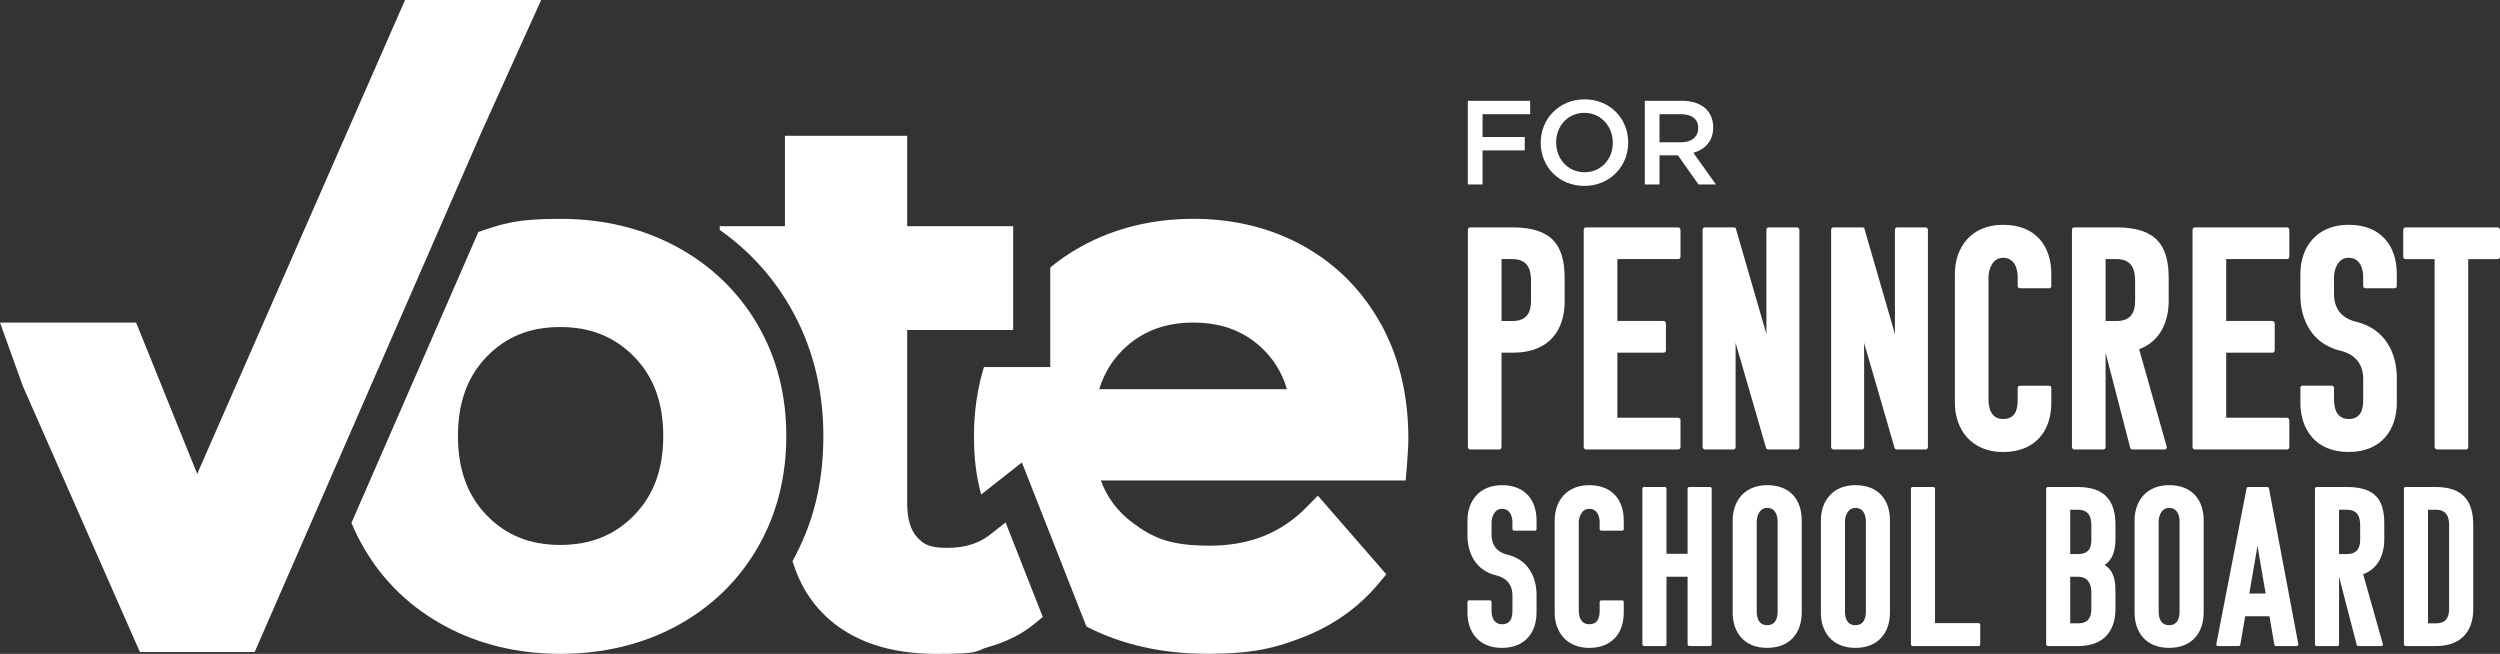
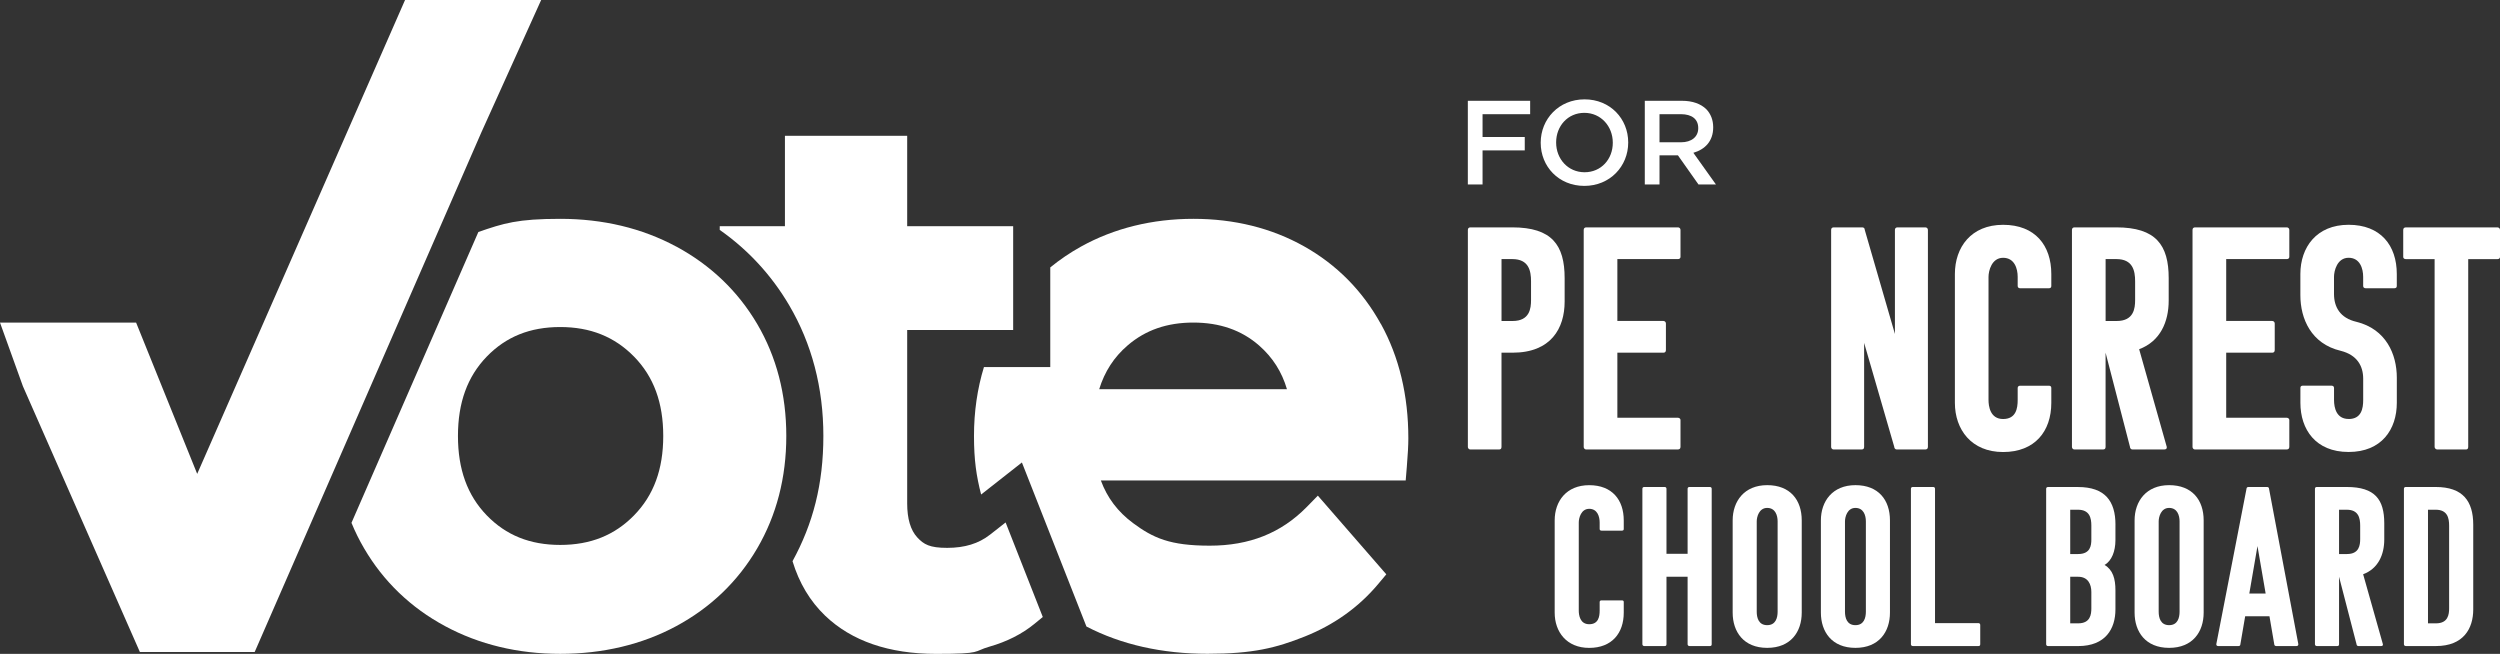
<svg xmlns="http://www.w3.org/2000/svg" id="Layer_1" version="1.1" viewBox="0 0 9360 2448">
  <rect x="0" y="0" width="9360" height="2448" fill="#333333" stroke="none" />
  <defs>
    <style>
      .st0 {
        fill: #fff;
      }
    </style>
  </defs>
  <polygon class="st0" points="2026.1 0 1516.5 0 738.3 1774.2 509.6 1207.8 0 1207.8 85.7 1445.9 523.7 2441.1 953.5 2441.1 1802.6 494.7 2026.1 0" />
  <path class="st0" d="M2531.7,923.1c-127.9-68.8-274-103.8-434.1-103.8s-211.6,16.5-306.6,49.2l-475.1,1089c13.5,32.8,29.2,64.7,47.2,95.3,72.4,124,174.5,222.1,303.2,291.4,127.7,68.8,273,103.8,431.4,103.8s306.4-34.8,434.2-103.8c128.7-69.4,230.8-167.3,303.2-291.4,72.3-123.7,108.8-265.2,108.8-420.6s-36.7-296.5-109-419.3c-72.4-123-174.5-220.5-303.1-289.9h-.1ZM2374.2,1929.2c-73,74.7-163.4,111-276.7,111s-203-36.3-275.1-110.7c-72.5-75-107.8-172.2-107.8-297.2s35.3-222.1,107.8-297.2c72.1-74.5,162-110.7,275-110.7s203.6,36.3,276.7,111c73.4,75,109.1,172.2,109.1,296.9s-35.7,221.9-109.1,296.9h.1Z" />
  <path class="st0" d="M3706.3,2002c-42.1,33.1-94.5,49.2-160,49.2s-87.6-12.8-112-39.1c-25.1-27.1-37.8-70-37.8-127.3v-649.3h396.8v-388.5h-396.8v-338.5h-457.7v338.5h-244.1v13.8c106.4,74.7,193.5,169.2,259.8,281.7,85,144.5,128.2,309.2,128.2,489.7s-38.9,329-115.5,468.9c24.7,81.3,65.4,149.5,122,203.9,99.1,94.9,239,143.1,415.7,143.1s136.8-9.2,199.7-27.1c65.2-18.6,121.9-47.3,168.3-85.3l31.3-25.7-139.2-354-58.6,46h.1Z" />
  <path class="st0" d="M5169.8,1212.8c-68.7-124.3-165.4-222.1-287.7-290.7-121.6-68.2-260.9-102.8-414.2-102.8s-296.6,35-420.9,104.1c-41.1,22.8-79.4,48.9-114.8,77.8v373h-248.3c-24.8,80.9-37.3,167.2-37.3,258s8.9,150,26.7,219.3l152.7-120,241.6,614.2c130.7,67.8,283.1,102.1,453.2,102.1s256.9-21.9,364.7-64.9c109.8-43.9,202.1-110,274.4-196.3l30.4-36.3-256.3-294.6-42,42.9c-95.5,97.1-214,144.4-362.7,144.4s-211.6-28.5-287.4-84.7c-56.9-42.3-96.6-94.8-120.3-159.4h1141.3l4.2-50.9c3.9-46.6,5.7-81.6,5.7-107.2,0-160.4-34.5-304.4-102.6-427.8h-.1ZM4115.3,1457.5c20.4-66.4,55.6-120.6,106.9-164.6,66.9-57.3,147.4-85.2,245.6-85.2s180.3,28.1,246.4,86c50.6,44.4,85,98.3,104.2,163.6h-703.2Z" />
  <path class="st0" d="M5495.8,377.4h233.1v50.1h-178.2v85.5h158v50.1h-158v127.6h-55.1v-313.3h0Z" />
  <path class="st0" d="M5768.4,534.9v-.9c0-88.2,68-162,164.2-162s163.4,72.9,163.4,161.1v.9c0,88.2-68,162-164.2,162s-163.4-72.9-163.4-161.1ZM6038.3,534.9v-.9c0-60.9-44.3-111.5-106.5-111.5s-105.6,49.7-105.6,110.5v.9c0,60.9,44.3,111,106.5,111s105.6-49.2,105.6-110.1h0Z" />
  <path class="st0" d="M6158.2,377.4h139.6c39.4,0,70.2,11.6,90.4,31.3,16.6,17,26,40.3,26,67.6v.9c0,51.4-30.9,82.4-74.3,94.9l84.6,118.6h-65.4l-77-109.2h-68.9v109.2h-55.1v-313.3h.2ZM6293.8,532.7c39.4,0,64.4-20.6,64.4-52.4v-.9c0-33.6-24.1-51.9-64.9-51.9h-80.1v105.2h80.5Z" />
  <path class="st0" d="M5505.2,1682.8c-7.1,0-9.5-5.9-9.5-9.5v-812.5c0-5.9,3.5-9.5,9.5-9.5h156.8c148.5,0,196,66.5,196,190v87.9c0,99.8-51,191.3-194.8,191.3h-41.6v352.9c0,7.1-3.5,9.5-9.5,9.5h-107ZM5621.7,970.1v231.7h41.6c64.1,0,68.9-47.5,68.9-78.4v-70.2c0-39.2-8.3-83.2-70.2-83.2h-40.4Z" />
  <path class="st0" d="M5938.9,1682.8c-7.1,0-9.5-5.9-9.5-9.5v-812.5c0-5.9,3.6-9.5,9.5-9.5h343.4c4.7,0,9.5,3.5,9.5,9.5v101c0,5.9-4.7,8.2-9.5,8.2h-226.9v231.7h172.3c4.7,0,9.5,3.5,9.5,9.5v99.8c0,7.1-4.7,9.5-9.5,9.5h-172.3v243.6h226.9c4.7,0,9.5,3.5,9.5,8.2v100.9c0,7.1-4.7,9.5-9.5,9.5h-343.4Z" />
-   <path class="st0" d="M6620.5,1682.8c-7.1,0-9.5-5.9-9.5-9.5l-112.9-389.6v389.6c0,7.1-3.6,9.5-9.5,9.5h-104.5c-7.1,0-9.5-5.9-9.5-9.5v-812.5c0-5.9,3.5-9.5,9.5-9.5h106.9c5.9,0,9.5,3.5,9.5,9.5l112.9,389.6v-389.6c0-5.9,3.5-9.5,9.5-9.5h104.5c4.7,0,9.5,3.5,9.5,9.5v812.5c0,7.1-4.7,9.5-9.5,9.5h-106.9Z" />
  <path class="st0" d="M7101.7,1682.8c-7.1,0-9.5-5.9-9.5-9.5l-112.9-389.6v389.6c0,7.1-3.6,9.5-9.5,9.5h-104.5c-7.1,0-9.5-5.9-9.5-9.5v-812.5c0-5.9,3.5-9.5,9.5-9.5h106.9c5.9,0,9.5,3.5,9.5,9.5l112.9,389.6v-389.6c0-5.9,3.6-9.5,9.5-9.5h104.5c4.7,0,9.5,3.5,9.5,9.5v812.5c0,7.1-4.7,9.5-9.5,9.5h-106.9Z" />
  <path class="st0" d="M7445,1497.5c0,22.7,5.9,71.3,54.6,71.3s54.6-40.4,54.6-71.3v-45.1c0-5.9,4.7-8.3,9.5-8.3h106.9c5.9,0,9.5,2.4,9.5,8.3v55.8c0,106.9-61.7,184.2-180.5,184.2s-180.5-84.4-180.5-184.2v-482.3c0-99.8,60.5-184.2,180.5-184.2s180.5,77.2,180.5,184.2v45.1c0,5.9-3.6,8.3-9.5,8.3h-106.9c-4.7,0-9.5-2.4-9.5-8.3v-34.5c0-30.9-11.9-71.3-54.6-71.3s-54.6,48.7-54.6,71.3v460.9h0v.2Z" />
  <path class="st0" d="M7984.2,1682.8c-7.1,0-9.5-5.9-9.5-9.5l-91.4-352.9v352.9c0,7.1-3.6,9.5-9.5,9.5h-106.9c-7.1,0-9.5-5.9-9.5-9.5v-812.5c0-5.9,3.6-9.5,9.5-9.5h156.8c148.4,0,195.9,66.5,195.9,190v84.4c0,78.4-30.9,152-110.6,181.8l103.4,365.8c1.1,7.1-3.6,9.5-9.5,9.5h-118.8,0ZM7883.4,970.1v231.7h41.6c64.1,0,68.9-47.5,68.9-78.4v-70.2c0-39.2-8.3-83.2-70.2-83.2h-40.4,0Z" />
  <path class="st0" d="M8218.3,1682.8c-7.1,0-9.5-5.9-9.5-9.5v-812.5c0-5.9,3.6-9.5,9.5-9.5h343.4c4.7,0,9.5,3.5,9.5,9.5v101c0,5.9-4.7,8.2-9.5,8.2h-226.8v231.7h172.2c4.7,0,9.5,3.5,9.5,9.5v99.8c0,7.1-4.7,9.5-9.5,9.5h-172.2v243.6h226.8c4.7,0,9.5,3.5,9.5,8.2v100.9c0,7.1-4.7,9.5-9.5,9.5h-343.4Z" />
  <path class="st0" d="M8793.2,1568.8c48.6,0,54.6-40.4,54.6-71.3v-79.6c0-47.5-22.7-89.1-84.3-104.5-110.6-26.2-150.9-120.1-150.9-208v-79.6c0-99.8,60.5-184.2,180.5-184.2s180.5,77.2,180.5,184.2v45.1c0,5.9-3.6,8.3-9.5,8.3h-106.9c-4.7,0-9.5-2.4-9.5-8.3v-34.5c0-30.9-11.9-71.3-54.6-71.3s-54.6,48.7-54.6,71.3v64.1c0,48.6,22.5,90.3,84.3,104.5,110.6,27.4,150.9,121.2,150.9,209.1v93.9c0,99.8-57,184.2-180.5,184.2s-180.5-84.4-180.5-184.2v-55.8c0-5.9,3.6-8.3,9.5-8.3h106.9c4.7,0,9.5,2.4,9.5,8.3v45.1c0,30.9,9.5,71.3,54.6,71.3h0Z" />
  <path class="st0" d="M9241,970.1v703.2c0,7.1-3.6,9.5-8.3,9.5h-108c-5.9,0-9.5-5.9-9.5-9.5v-703.2h-108c-7.1,0-9.5-4.7-9.5-8.2v-101c0-5.9,3.6-9.5,9.5-9.5h343.4c4.7,0,9.5,3.5,9.5,9.5v101c0,5.9-4.7,8.2-9.5,8.2h-109.5Z" />
  <g>
-     <path class="st0" d="M5623.5,2337.2c34.9,0,39.1-28.9,39.1-51v-57c0-34-16.2-63.8-60.4-74.9-79.1-18.7-108-85.9-108-148.9v-57c0-71.5,43.4-131.9,129.3-131.9s129.3,55.3,129.3,131.9v32.3c0,4.3-2.6,6-6.8,6h-76.6c-3.4,0-6.8-1.7-6.8-6v-24.7c0-22.1-8.5-51-39.1-51s-39.1,34.9-39.1,51v45.9c0,34.9,16.2,64.7,60.4,74.9,79.1,19.6,108,86.8,108,149.7v67.2c0,71.5-40.8,131.9-129.3,131.9s-129.3-60.4-129.3-131.9v-40c0-4.3,2.6-6,6.8-6h76.6c3.4,0,6.8,1.7,6.8,6v32.3c0,22.1,6.8,51,39.1,51Z" />
    <path class="st0" d="M5910.9,2286.1c0,16.2,4.3,51,39.1,51s39.1-28.9,39.1-51v-32.3c0-4.3,3.4-6,6.8-6h76.6c4.3,0,6.8,1.7,6.8,6v40c0,76.6-44.2,131.9-129.3,131.9s-129.3-60.4-129.3-131.9v-345.4c0-71.5,43.4-131.9,129.3-131.9s129.3,55.3,129.3,131.9v32.3c0,4.3-2.6,6-6.8,6h-76.6c-3.4,0-6.8-1.7-6.8-6v-24.7c0-22.1-8.5-51-39.1-51s-39.1,34.9-39.1,51v330.1Z" />
    <path class="st0" d="M6325.2,2418.8c-5.1,0-6.8-4.3-6.8-6.8v-252.7h-79.1v252.7c0,5.1-2.6,6.8-6.8,6.8h-76.6c-5.1,0-6.8-4.3-6.8-6.8v-581.9c0-4.3,2.6-6.8,6.8-6.8h76.6c4.3,0,6.8,2.6,6.8,6.8v243.3h79.1v-243.3c0-4.3,2.6-6.8,6.8-6.8h76.6c4.3,0,6.8,2.6,6.8,6.8v581.9c0,5.1-2.6,6.8-6.8,6.8h-76.6Z" />
    <path class="st0" d="M6616.4,2425.6c-88.5,0-129.3-60.4-129.3-131.9v-345.4c0-71.5,43.4-131.9,129.3-131.9s129.3,55.3,129.3,131.9v345.4c0,71.5-40.8,131.9-129.3,131.9ZM6577.2,2290.4c0,22.1,6.8,50.2,39.1,50.2s39.1-28.1,39.1-50.2v-338.6c0-22.1-8.5-50.2-39.1-50.2s-39.1,34-39.1,50.2v338.6Z" />
    <path class="st0" d="M6946.7,2425.6c-88.5,0-129.3-60.4-129.3-131.9v-345.4c0-71.5,43.4-131.9,129.3-131.9s129.3,55.3,129.3,131.9v345.4c0,71.5-40.8,131.9-129.3,131.9ZM6907.6,2290.4c0,22.1,6.8,50.2,39.1,50.2s39.1-28.1,39.1-50.2v-338.6c0-22.1-8.5-50.2-39.1-50.2s-39.1,34-39.1,50.2v338.6Z" />
    <path class="st0" d="M7161.3,2418.8c-5.1,0-6.8-4.3-6.8-6.8v-581.9c0-4.3,2.6-6.8,6.8-6.8h76.6c4.3,0,6.8,2.6,6.8,6.8v502.8h162.5c4.3,0,6.8,3.4,6.8,6.8v72.3c0,5.1-2.6,6.8-6.8,6.8h-245.9Z" />
    <path class="st0" d="M7920.2,1964.6v57.8c0,40.8-13.6,77.4-40.8,92.7,31.5,18.7,40.8,51.9,40.8,95.3v71.5c0,71.5-36.6,137-139.5,137h-113.1c-5.1,0-6.8-4.3-6.8-6.8v-581.9c0-4.3,2.6-6.8,6.8-6.8h112.3c101.2,0,140.4,52.7,140.4,141.2ZM7750.9,1908.4v165.9h29.8c45.9,0,49.3-32.3,49.3-54.4v-51.9c0-28.1-6-59.6-50.2-59.6h-28.9ZM7750.9,2159.4v174.4h29.8c45.9,0,49.3-34,49.3-56.1v-61.3c0-28.1-11.9-57-49.3-57h-29.8Z" />
    <path class="st0" d="M8121.2,2425.6c-88.5,0-129.3-60.4-129.3-131.9v-345.4c0-71.5,43.4-131.9,129.3-131.9s129.3,55.3,129.3,131.9v345.4c0,71.5-40.8,131.9-129.3,131.9ZM8082.1,2290.4c0,22.1,6.8,50.2,39.1,50.2s39.1-28.1,39.1-50.2v-338.6c0-22.1-8.5-50.2-39.1-50.2s-39.1,34-39.1,50.2v338.6Z" />
    <path class="st0" d="M8488.5,1823.3c5.1,0,6.8,4.3,6.8,6.8l109.7,581.9c0,4.3-2.6,6.8-6.8,6.8h-76.6c-3.4,0-6.8-2.6-6.8-6.8l-17.9-104.6h-91l-17.9,104.6c0,4.3-2.6,6.8-6.8,6.8h-76.6c-4.3,0-6.8-2.6-6.8-6.8l113.1-581.9c0-2.6,1.7-6.8,6.8-6.8h70.6ZM8421.3,2222.3h61.3l-30.6-177.8-30.6,177.8Z" />
    <path class="st0" d="M8829.7,2418.8c-5.1,0-6.8-4.3-6.8-6.8l-65.5-252.7v252.7c0,5.1-2.6,6.8-6.8,6.8h-76.6c-5.1,0-6.8-4.3-6.8-6.8v-581.9c0-4.3,2.6-6.8,6.8-6.8h112.3c106.3,0,140.4,47.6,140.4,136.1v60.4c0,56.1-22.1,108.9-79.1,130.2l74,262c.9,5.1-2.6,6.8-6.8,6.8h-85.1ZM8757.4,1908.4v165.9h29.8c45.9,0,49.3-34,49.3-56.1v-50.2c0-28.1-6-59.6-50.2-59.6h-28.9Z" />
    <path class="st0" d="M9120.2,2418.8h-113.1c-5.1,0-6.8-4.3-6.8-6.8v-581.9c0-4.3,2.6-6.8,6.8-6.8h112.3c101.2,0,140.4,52.7,140.4,141.2v317.3c0,71.5-36.6,137-139.5,137ZM9090.4,1908.4v425.4h29.8c45.9,0,49.3-34,49.3-56.1v-309.7c0-28.1-6-59.6-50.2-59.6h-28.9Z" />
  </g>
</svg>